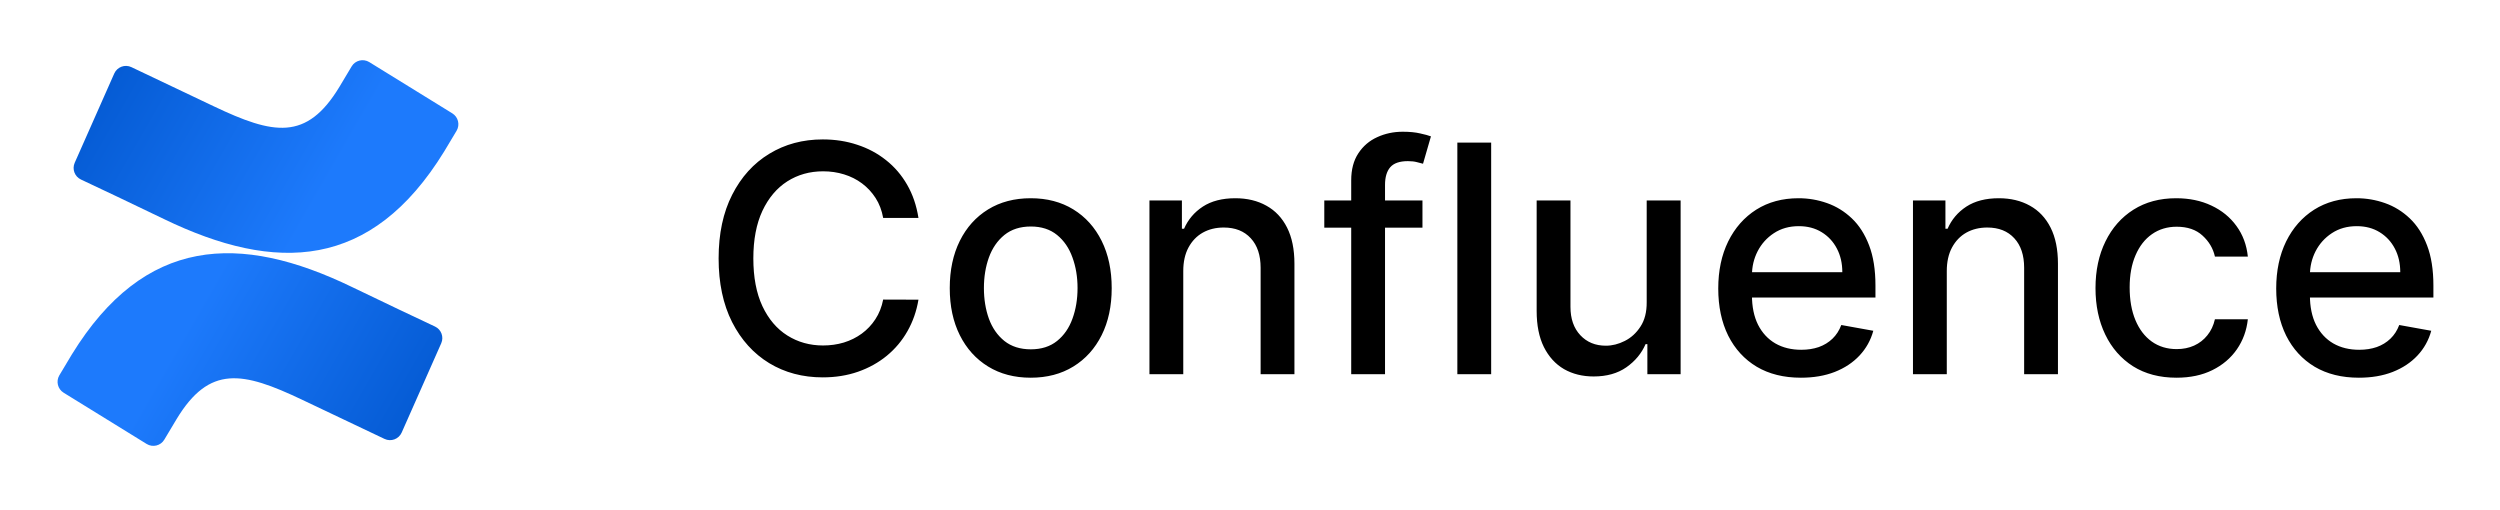
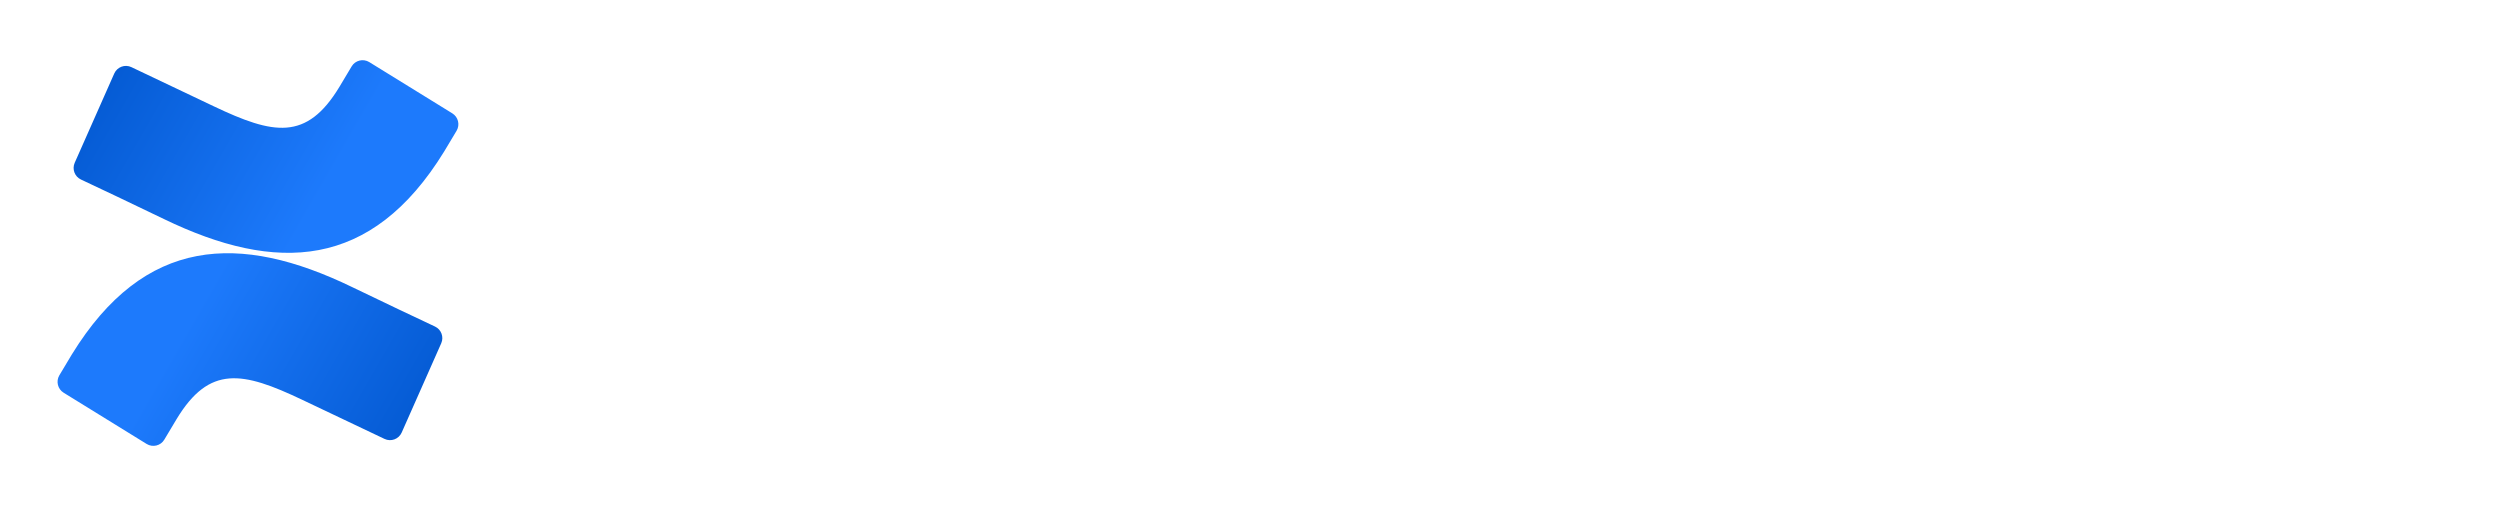
<svg xmlns="http://www.w3.org/2000/svg" width="314" height="64" viewBox="0 0 314 64" fill="none">
  <path d="M9.021 44.522C8.501 45.369 7.91 46.362 7.451 47.144C7.009 47.897 7.247 48.865 7.991 49.324L18.418 55.76C19.183 56.231 20.183 55.988 20.639 55.215C21.054 54.514 21.591 53.611 22.177 52.641C26.31 45.821 30.466 46.652 37.955 50.212L48.296 55.127C49.111 55.516 50.086 55.154 50.452 54.328L55.419 43.115C55.772 42.317 55.425 41.385 54.636 41.014C52.452 39.987 48.112 37.938 44.226 36.056C30.104 29.219 18.156 29.672 9.021 44.522Z" fill="url(#paint0_linear_28_5)" />
  <path d="M55.781 19.039C56.301 18.192 56.892 17.199 57.351 16.418C57.793 15.664 57.555 14.696 56.811 14.237L46.384 7.801C45.619 7.33 44.619 7.573 44.163 8.346C43.748 9.048 43.211 9.95 42.625 10.92C38.492 17.741 34.336 16.909 26.847 13.35L16.506 8.434C15.691 8.045 14.717 8.408 14.35 9.233L9.383 20.446C9.03 21.244 9.377 22.176 10.166 22.547C12.35 23.574 16.69 25.623 20.576 27.505C34.696 34.342 46.646 33.891 55.781 19.039Z" fill="url(#paint1_linear_28_5)" />
-   <path d="M115.358 27.369H110.926C110.756 26.422 110.438 25.589 109.974 24.869C109.51 24.15 108.942 23.539 108.27 23.037C107.598 22.535 106.845 22.156 106.011 21.901C105.188 21.645 104.312 21.517 103.384 21.517C101.707 21.517 100.206 21.938 98.881 22.781C97.564 23.624 96.523 24.86 95.756 26.489C94.998 28.117 94.619 30.106 94.619 32.455C94.619 34.822 94.998 36.82 95.756 38.449C96.523 40.078 97.569 41.309 98.895 42.142C100.221 42.975 101.712 43.392 103.369 43.392C104.288 43.392 105.159 43.269 105.983 43.023C106.816 42.767 107.569 42.393 108.241 41.901C108.914 41.408 109.482 40.807 109.946 40.097C110.42 39.377 110.746 38.553 110.926 37.625L115.358 37.639C115.121 39.069 114.662 40.385 113.98 41.588C113.308 42.781 112.441 43.813 111.381 44.685C110.33 45.546 109.127 46.214 107.773 46.688C106.419 47.161 104.941 47.398 103.341 47.398C100.822 47.398 98.578 46.801 96.608 45.608C94.638 44.405 93.085 42.687 91.949 40.452C90.822 38.217 90.258 35.551 90.258 32.455C90.258 29.349 90.827 26.683 91.963 24.457C93.099 22.223 94.653 20.509 96.622 19.315C98.592 18.113 100.831 17.511 103.341 17.511C104.884 17.511 106.324 17.734 107.659 18.179C109.004 18.615 110.211 19.259 111.281 20.111C112.351 20.954 113.237 21.986 113.938 23.207C114.638 24.419 115.112 25.807 115.358 27.369ZM129.46 47.44C127.414 47.44 125.629 46.972 124.104 46.034C122.58 45.097 121.396 43.785 120.553 42.099C119.71 40.414 119.289 38.444 119.289 36.19C119.289 33.927 119.71 31.948 120.553 30.253C121.396 28.558 122.58 27.241 124.104 26.304C125.629 25.366 127.414 24.898 129.46 24.898C131.505 24.898 133.29 25.366 134.815 26.304C136.339 27.241 137.523 28.558 138.366 30.253C139.209 31.948 139.63 33.927 139.63 36.19C139.63 38.444 139.209 40.414 138.366 42.099C137.523 43.785 136.339 45.097 134.815 46.034C133.29 46.972 131.505 47.44 129.46 47.44ZM129.474 43.875C130.799 43.875 131.898 43.525 132.769 42.824C133.64 42.123 134.284 41.19 134.701 40.026C135.127 38.861 135.34 37.578 135.34 36.176C135.34 34.784 135.127 33.506 134.701 32.341C134.284 31.167 133.64 30.224 132.769 29.514C131.898 28.804 130.799 28.449 129.474 28.449C128.138 28.449 127.031 28.804 126.15 29.514C125.279 30.224 124.63 31.167 124.204 32.341C123.787 33.506 123.579 34.784 123.579 36.176C123.579 37.578 123.787 38.861 124.204 40.026C124.63 41.19 125.279 42.123 126.15 42.824C127.031 43.525 128.138 43.875 129.474 43.875ZM148.618 34.045V47H144.371V25.182H148.447V28.733H148.717C149.219 27.578 150.005 26.65 151.075 25.949C152.155 25.248 153.514 24.898 155.152 24.898C156.639 24.898 157.941 25.21 159.058 25.835C160.176 26.451 161.042 27.369 161.658 28.591C162.273 29.812 162.581 31.323 162.581 33.122V47H158.334V33.633C158.334 32.052 157.922 30.816 157.098 29.926C156.274 29.026 155.143 28.577 153.703 28.577C152.718 28.577 151.842 28.79 151.075 29.216C150.318 29.642 149.716 30.267 149.271 31.091C148.836 31.905 148.618 32.89 148.618 34.045ZM178.661 25.182V28.591H166.331V25.182H178.661ZM169.712 47V22.653C169.712 21.29 170.01 20.158 170.607 19.259C171.203 18.349 171.994 17.672 172.979 17.227C173.964 16.773 175.034 16.546 176.189 16.546C177.041 16.546 177.77 16.616 178.376 16.759C178.982 16.891 179.432 17.014 179.726 17.128L178.732 20.565C178.533 20.509 178.277 20.442 177.964 20.366C177.652 20.281 177.273 20.239 176.828 20.239C175.796 20.239 175.057 20.494 174.612 21.006C174.177 21.517 173.959 22.256 173.959 23.222V47H169.712ZM187.29 17.909V47H183.043V17.909H187.29ZM206.825 37.952V25.182H211.086V47H206.91V43.222H206.683C206.181 44.386 205.376 45.357 204.268 46.133C203.169 46.901 201.801 47.284 200.163 47.284C198.761 47.284 197.521 46.976 196.441 46.361C195.371 45.736 194.528 44.812 193.913 43.591C193.307 42.369 193.004 40.859 193.004 39.06V25.182H197.251V38.548C197.251 40.035 197.663 41.219 198.487 42.099C199.31 42.98 200.38 43.42 201.697 43.42C202.492 43.42 203.283 43.222 204.069 42.824C204.864 42.426 205.522 41.825 206.043 41.02C206.574 40.215 206.834 39.192 206.825 37.952ZM226.196 47.44C224.046 47.44 222.195 46.981 220.642 46.062C219.098 45.135 217.905 43.832 217.062 42.156C216.229 40.471 215.812 38.496 215.812 36.233C215.812 33.998 216.229 32.028 217.062 30.324C217.905 28.619 219.08 27.289 220.585 26.332C222.1 25.376 223.871 24.898 225.898 24.898C227.129 24.898 228.322 25.101 229.477 25.509C230.633 25.916 231.67 26.555 232.588 27.426C233.507 28.297 234.231 29.429 234.761 30.821C235.292 32.204 235.557 33.885 235.557 35.864V37.369H218.213V34.188H231.395C231.395 33.07 231.168 32.081 230.713 31.219C230.259 30.348 229.619 29.661 228.795 29.159C227.981 28.657 227.025 28.406 225.926 28.406C224.733 28.406 223.691 28.7 222.801 29.287C221.92 29.865 221.239 30.622 220.756 31.56C220.282 32.488 220.045 33.496 220.045 34.585V37.071C220.045 38.529 220.301 39.77 220.812 40.793C221.333 41.815 222.058 42.597 222.986 43.136C223.914 43.667 224.998 43.932 226.239 43.932C227.044 43.932 227.777 43.818 228.44 43.591C229.103 43.354 229.676 43.004 230.159 42.54C230.642 42.076 231.011 41.503 231.267 40.821L235.287 41.545C234.965 42.729 234.387 43.766 233.554 44.656C232.73 45.537 231.693 46.224 230.443 46.716C229.203 47.199 227.787 47.44 226.196 47.44ZM244.516 34.045V47H240.269V25.182H244.346V28.733H244.616C245.118 27.578 245.904 26.65 246.974 25.949C248.053 25.248 249.412 24.898 251.05 24.898C252.537 24.898 253.839 25.21 254.957 25.835C256.074 26.451 256.941 27.369 257.556 28.591C258.172 29.812 258.479 31.323 258.479 33.122V47H254.232V33.633C254.232 32.052 253.82 30.816 252.996 29.926C252.173 29.026 251.041 28.577 249.602 28.577C248.617 28.577 247.741 28.79 246.974 29.216C246.216 29.642 245.615 30.267 245.17 31.091C244.734 31.905 244.516 32.89 244.516 34.045ZM273.366 47.44C271.254 47.44 269.436 46.962 267.911 46.006C266.396 45.04 265.231 43.709 264.417 42.014C263.603 40.319 263.195 38.378 263.195 36.19C263.195 33.974 263.612 32.019 264.445 30.324C265.279 28.619 266.453 27.289 267.968 26.332C269.483 25.376 271.268 24.898 273.323 24.898C274.98 24.898 276.458 25.206 277.755 25.821C279.052 26.427 280.099 27.279 280.894 28.378C281.699 29.476 282.177 30.759 282.329 32.227H278.195C277.968 31.204 277.447 30.324 276.633 29.585C275.828 28.847 274.748 28.477 273.394 28.477C272.21 28.477 271.174 28.79 270.283 29.415C269.403 30.03 268.716 30.911 268.224 32.057C267.731 33.193 267.485 34.538 267.485 36.091C267.485 37.682 267.727 39.055 268.21 40.21C268.692 41.365 269.374 42.26 270.255 42.895C271.145 43.529 272.192 43.847 273.394 43.847C274.199 43.847 274.928 43.7 275.582 43.406C276.245 43.103 276.799 42.672 277.244 42.114C277.698 41.555 278.015 40.883 278.195 40.097H282.329C282.177 41.508 281.718 42.767 280.951 43.875C280.184 44.983 279.156 45.854 277.869 46.489C276.59 47.123 275.089 47.44 273.366 47.44ZM296.274 47.44C294.125 47.44 292.273 46.981 290.72 46.062C289.177 45.135 287.983 43.832 287.141 42.156C286.307 40.471 285.891 38.496 285.891 36.233C285.891 33.998 286.307 32.028 287.141 30.324C287.983 28.619 289.158 27.289 290.663 26.332C292.179 25.376 293.949 24.898 295.976 24.898C297.207 24.898 298.4 25.101 299.555 25.509C300.711 25.916 301.748 26.555 302.666 27.426C303.585 28.297 304.309 29.429 304.839 30.821C305.37 32.204 305.635 33.885 305.635 35.864V37.369H288.291V34.188H301.473C301.473 33.07 301.246 32.081 300.791 31.219C300.337 30.348 299.697 29.661 298.874 29.159C298.059 28.657 297.103 28.406 296.004 28.406C294.811 28.406 293.769 28.7 292.879 29.287C291.999 29.865 291.317 30.622 290.834 31.56C290.36 32.488 290.124 33.496 290.124 34.585V37.071C290.124 38.529 290.379 39.77 290.891 40.793C291.411 41.815 292.136 42.597 293.064 43.136C293.992 43.667 295.076 43.932 296.317 43.932C297.122 43.932 297.856 43.818 298.518 43.591C299.181 43.354 299.754 43.004 300.237 42.54C300.72 42.076 301.089 41.503 301.345 40.821L305.365 41.545C305.043 42.729 304.465 43.766 303.632 44.656C302.808 45.537 301.771 46.224 300.521 46.716C299.281 47.199 297.865 47.44 296.274 47.44Z" fill="black" />
  <defs>
    <linearGradient id="paint0_linear_28_5" x1="55.11" y1="59.063" x2="23.555" y2="40.931" gradientUnits="userSpaceOnUse">
      <stop stop-color="#0055CC" />
      <stop offset="1" stop-color="#1D7AFC" />
    </linearGradient>
    <linearGradient id="paint1_linear_28_5" x1="9.69" y1="4.499" x2="41.245" y2="22.63" gradientUnits="userSpaceOnUse">
      <stop stop-color="#0055CC" />
      <stop offset="1" stop-color="#1D7AFC" />
    </linearGradient>
  </defs>
</svg>